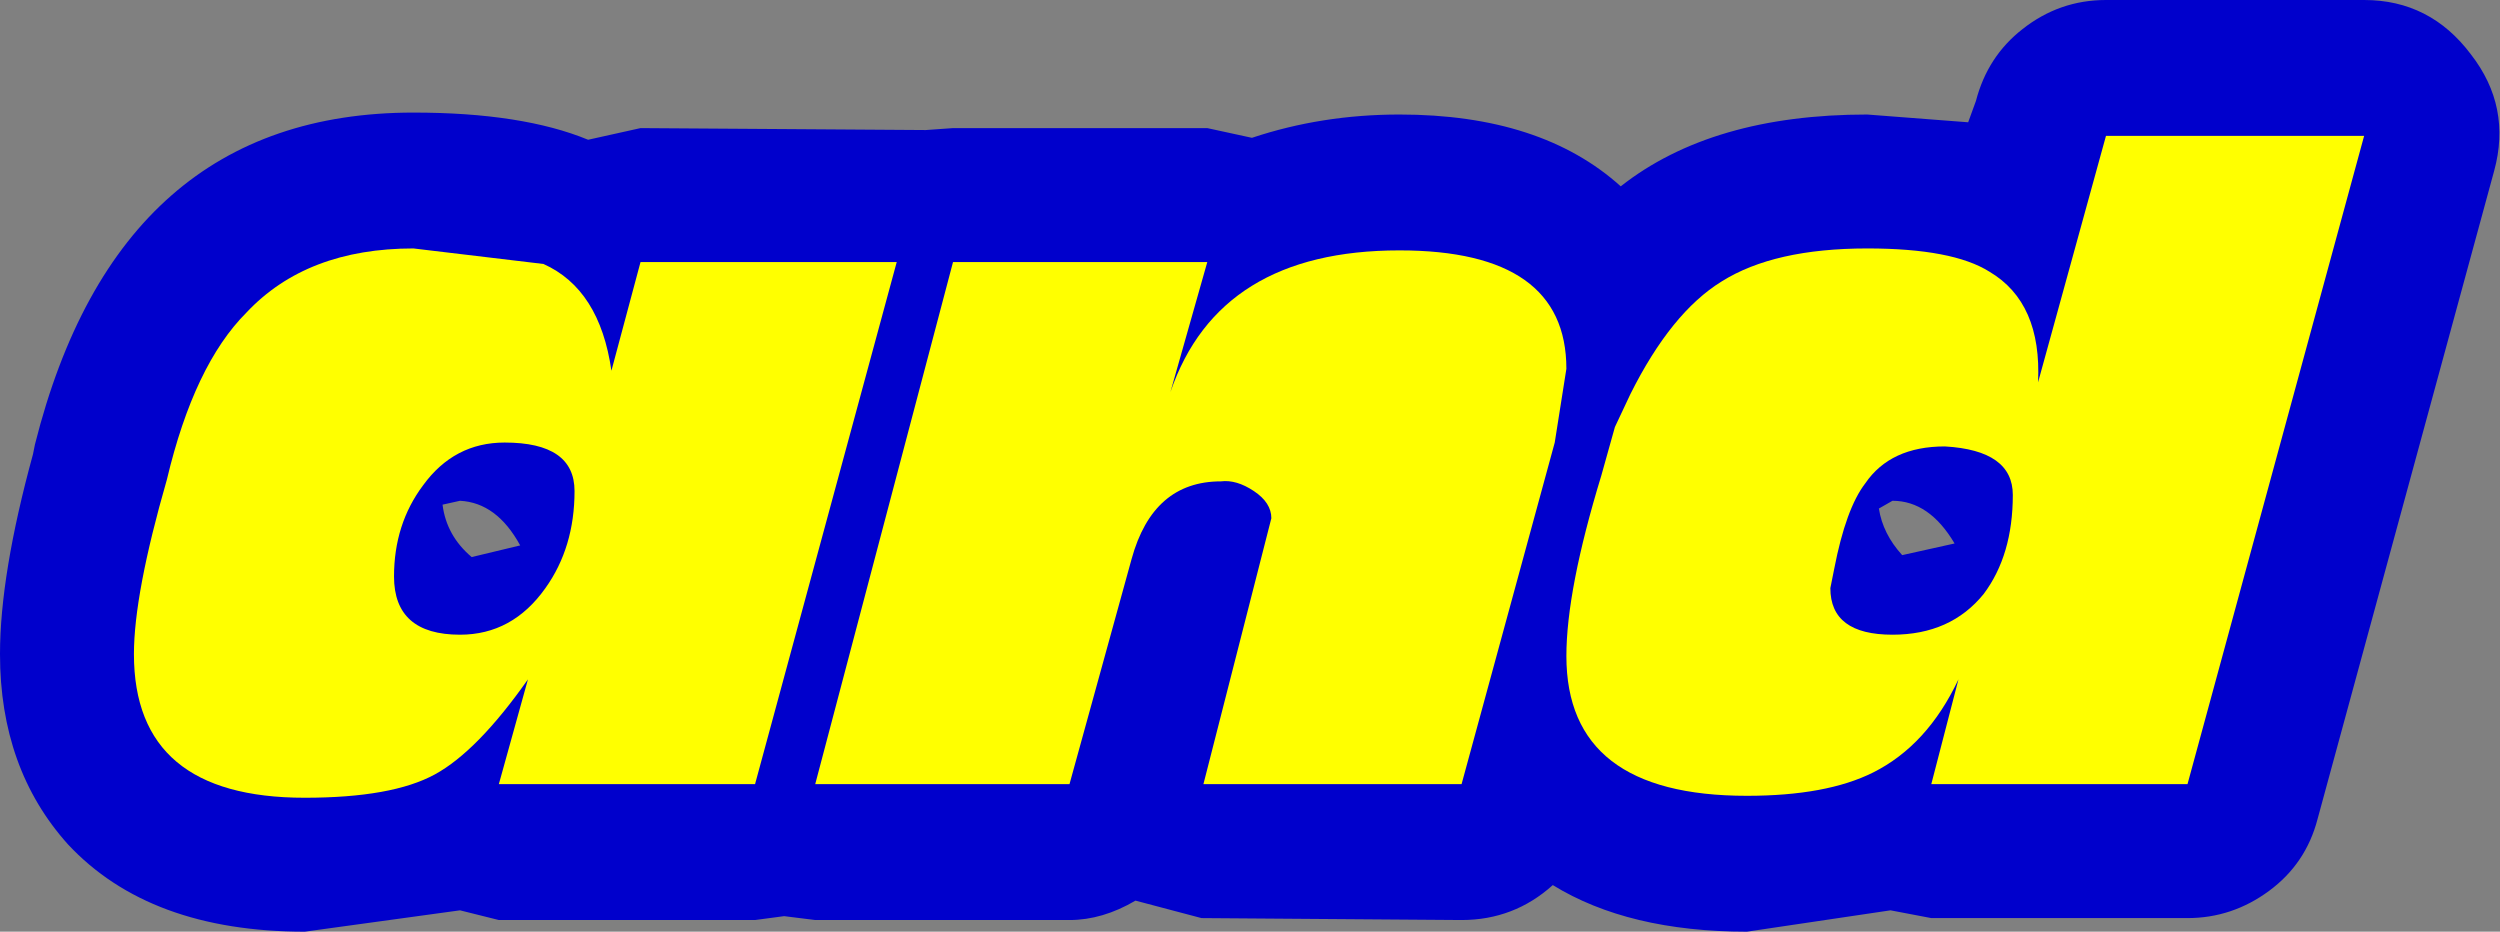
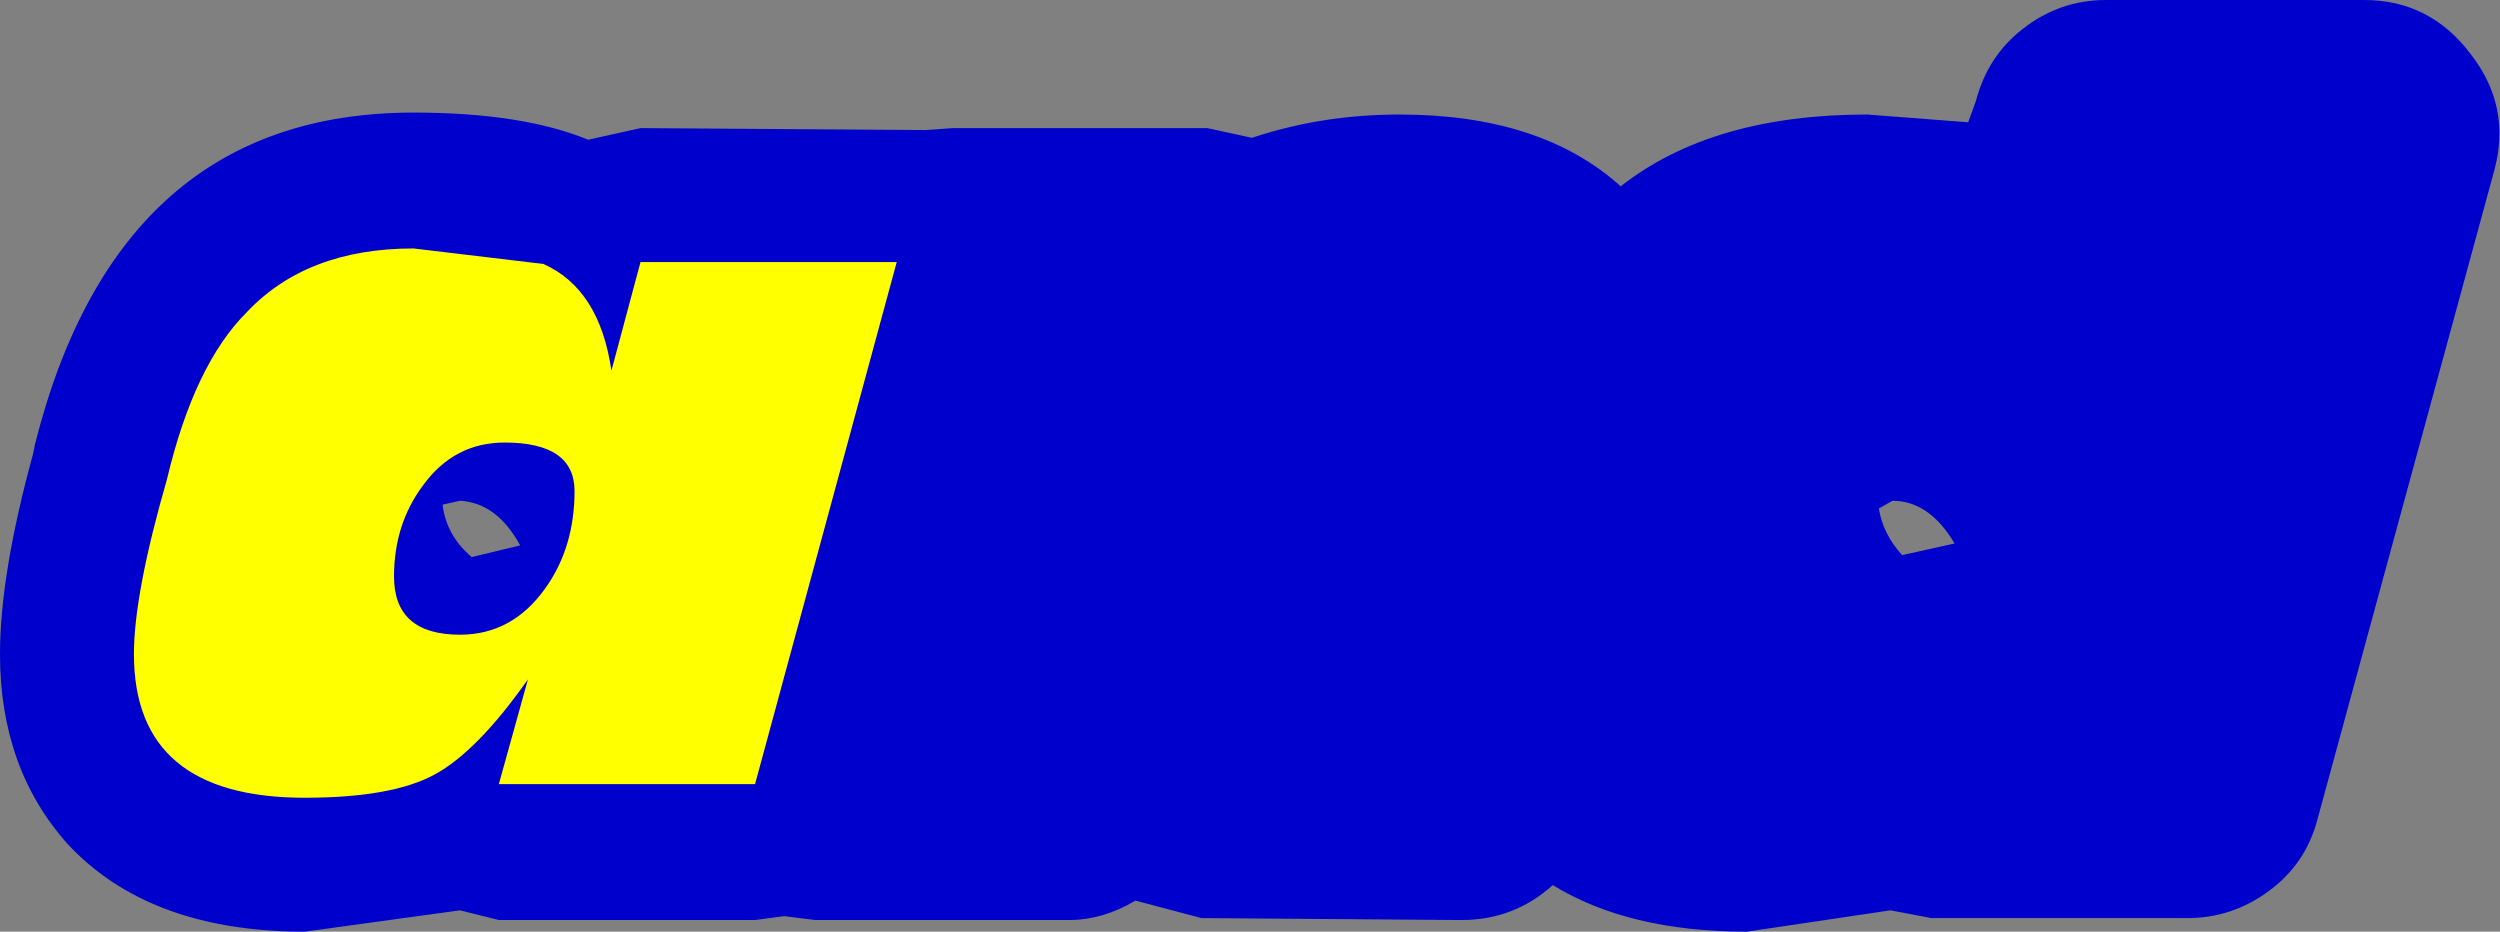
<svg xmlns="http://www.w3.org/2000/svg" height="24.0px" width="64.4px">
  <rect width="100%" height="100%" fill="#808080" stroke="none" />
  <g transform="matrix(1.0, 0.0, 0.0, 1.0, -44.65, -137.35)">
    <path d="M56.8 151.7 L58.05 151.4 Q57.45 150.3 56.5 150.25 L56.05 150.35 Q56.15 151.15 56.8 151.7 M93.05 150.45 Q93.15 151.1 93.65 151.65 L95.0 151.35 Q94.35 150.25 93.4 150.25 L93.05 150.45 M105.55 137.35 Q107.25 137.35 108.3 138.75 109.35 140.1 108.9 141.75 L104.35 158.45 Q104.05 159.6 103.1 160.3 102.15 161.0 101.0 161.0 L94.4 161.0 93.35 160.8 89.65 161.35 Q86.6 161.35 84.65 160.15 83.65 161.05 82.3 161.05 L75.6 161.0 73.9 160.55 Q73.05 161.05 72.2 161.05 L65.65 161.05 64.85 160.95 64.1 161.05 57.5 161.05 56.5 160.8 52.5 161.35 Q48.5 161.35 46.4 159.1 44.65 157.15 44.65 154.2 44.65 152.15 45.5 149.05 L45.55 148.8 Q47.7 140.25 55.3 140.25 58.1 140.25 59.8 140.95 L61.15 140.65 68.5 140.7 69.2 140.65 75.75 140.65 76.9 140.9 Q78.7 140.3 80.7 140.3 84.35 140.3 86.4 142.15 88.75 140.3 92.75 140.3 L95.35 140.5 95.55 139.95 Q95.85 138.8 96.75 138.1 97.7 137.35 98.9 137.35 L105.55 137.35" fill="#0000cc" fill-rule="evenodd" stroke="none" />
    <path d="M55.55 149.85 Q54.8 150.85 54.8 152.2 54.8 153.7 56.5 153.7 57.85 153.7 58.7 152.5 59.45 151.45 59.45 150.0 59.45 148.75 57.65 148.75 56.35 148.75 55.55 149.85 M48.1 154.2 Q48.1 152.65 48.95 149.7 49.65 146.75 51.0 145.4 52.55 143.75 55.3 143.75 L58.65 144.15 Q60.1 144.8 60.4 146.9 L61.15 144.1 67.75 144.1 64.1 157.55 57.5 157.55 58.25 154.85 Q56.95 156.7 55.85 157.3 54.75 157.9 52.5 157.9 48.1 157.9 48.1 154.2" fill="#ffff00" fill-rule="evenodd" stroke="none" />
-     <path d="M73.8 151.75 L72.2 157.55 65.65 157.55 69.2 144.1 75.75 144.1 74.8 147.45 Q76.05 143.8 80.7 143.8 85.0 143.8 85.0 146.85 L84.7 148.75 82.3 157.55 75.65 157.55 77.4 150.7 Q77.4 150.3 76.95 150.0 76.5 149.7 76.1 149.75 74.35 149.75 73.8 151.75" fill="#ffff00" fill-rule="evenodd" stroke="none" />
-     <path d="M93.4 153.7 Q94.9 153.7 95.75 152.65 96.5 151.65 96.5 150.1 96.5 148.95 94.75 148.85 93.35 148.85 92.7 149.8 92.2 150.45 91.9 152.0 L91.8 152.5 Q91.8 153.7 93.4 153.7 M95.9 144.35 Q97.25 145.15 97.15 147.2 L98.9 140.85 105.55 140.85 101.0 157.55 94.4 157.55 95.1 154.85 Q94.3 156.55 92.9 157.25 91.7 157.85 89.65 157.85 85.0 157.85 85.0 154.25 85.0 152.55 85.9 149.6 L86.25 148.35 86.65 147.5 Q87.7 145.4 89.0 144.6 90.35 143.75 92.75 143.75 94.95 143.75 95.9 144.35" fill="#ffff00" fill-rule="evenodd" stroke="none" />
  </g>
</svg>